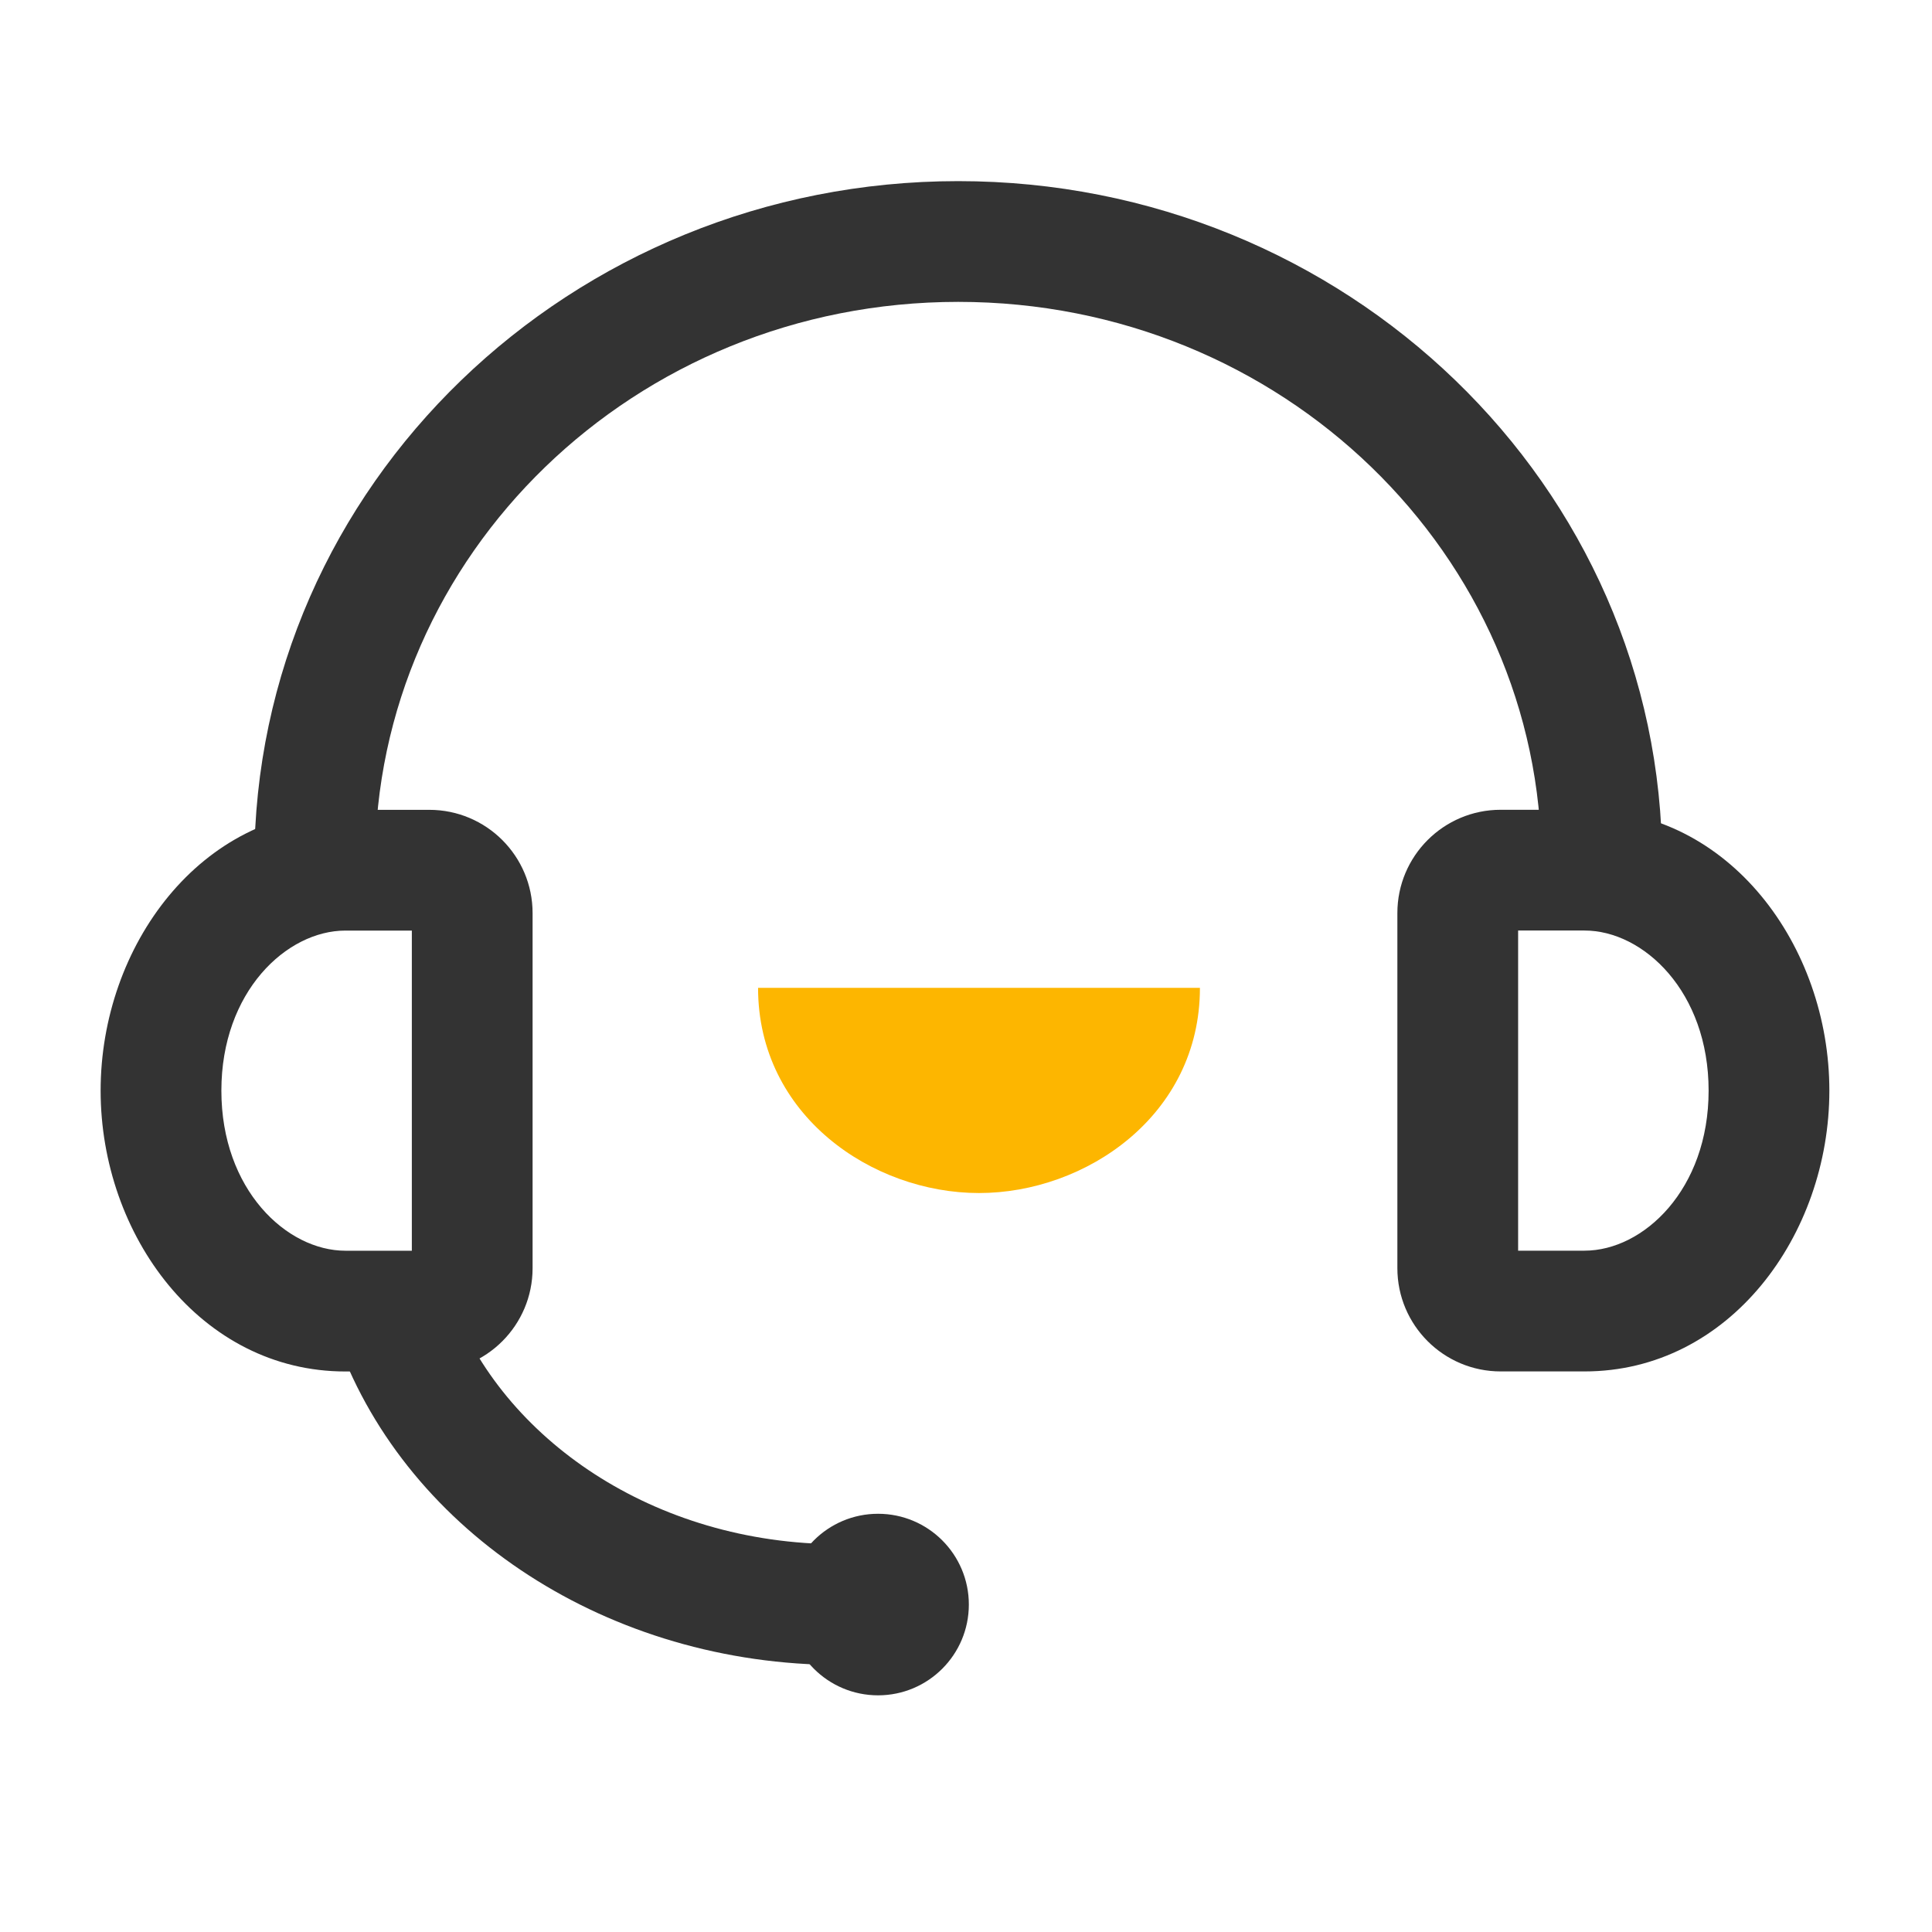
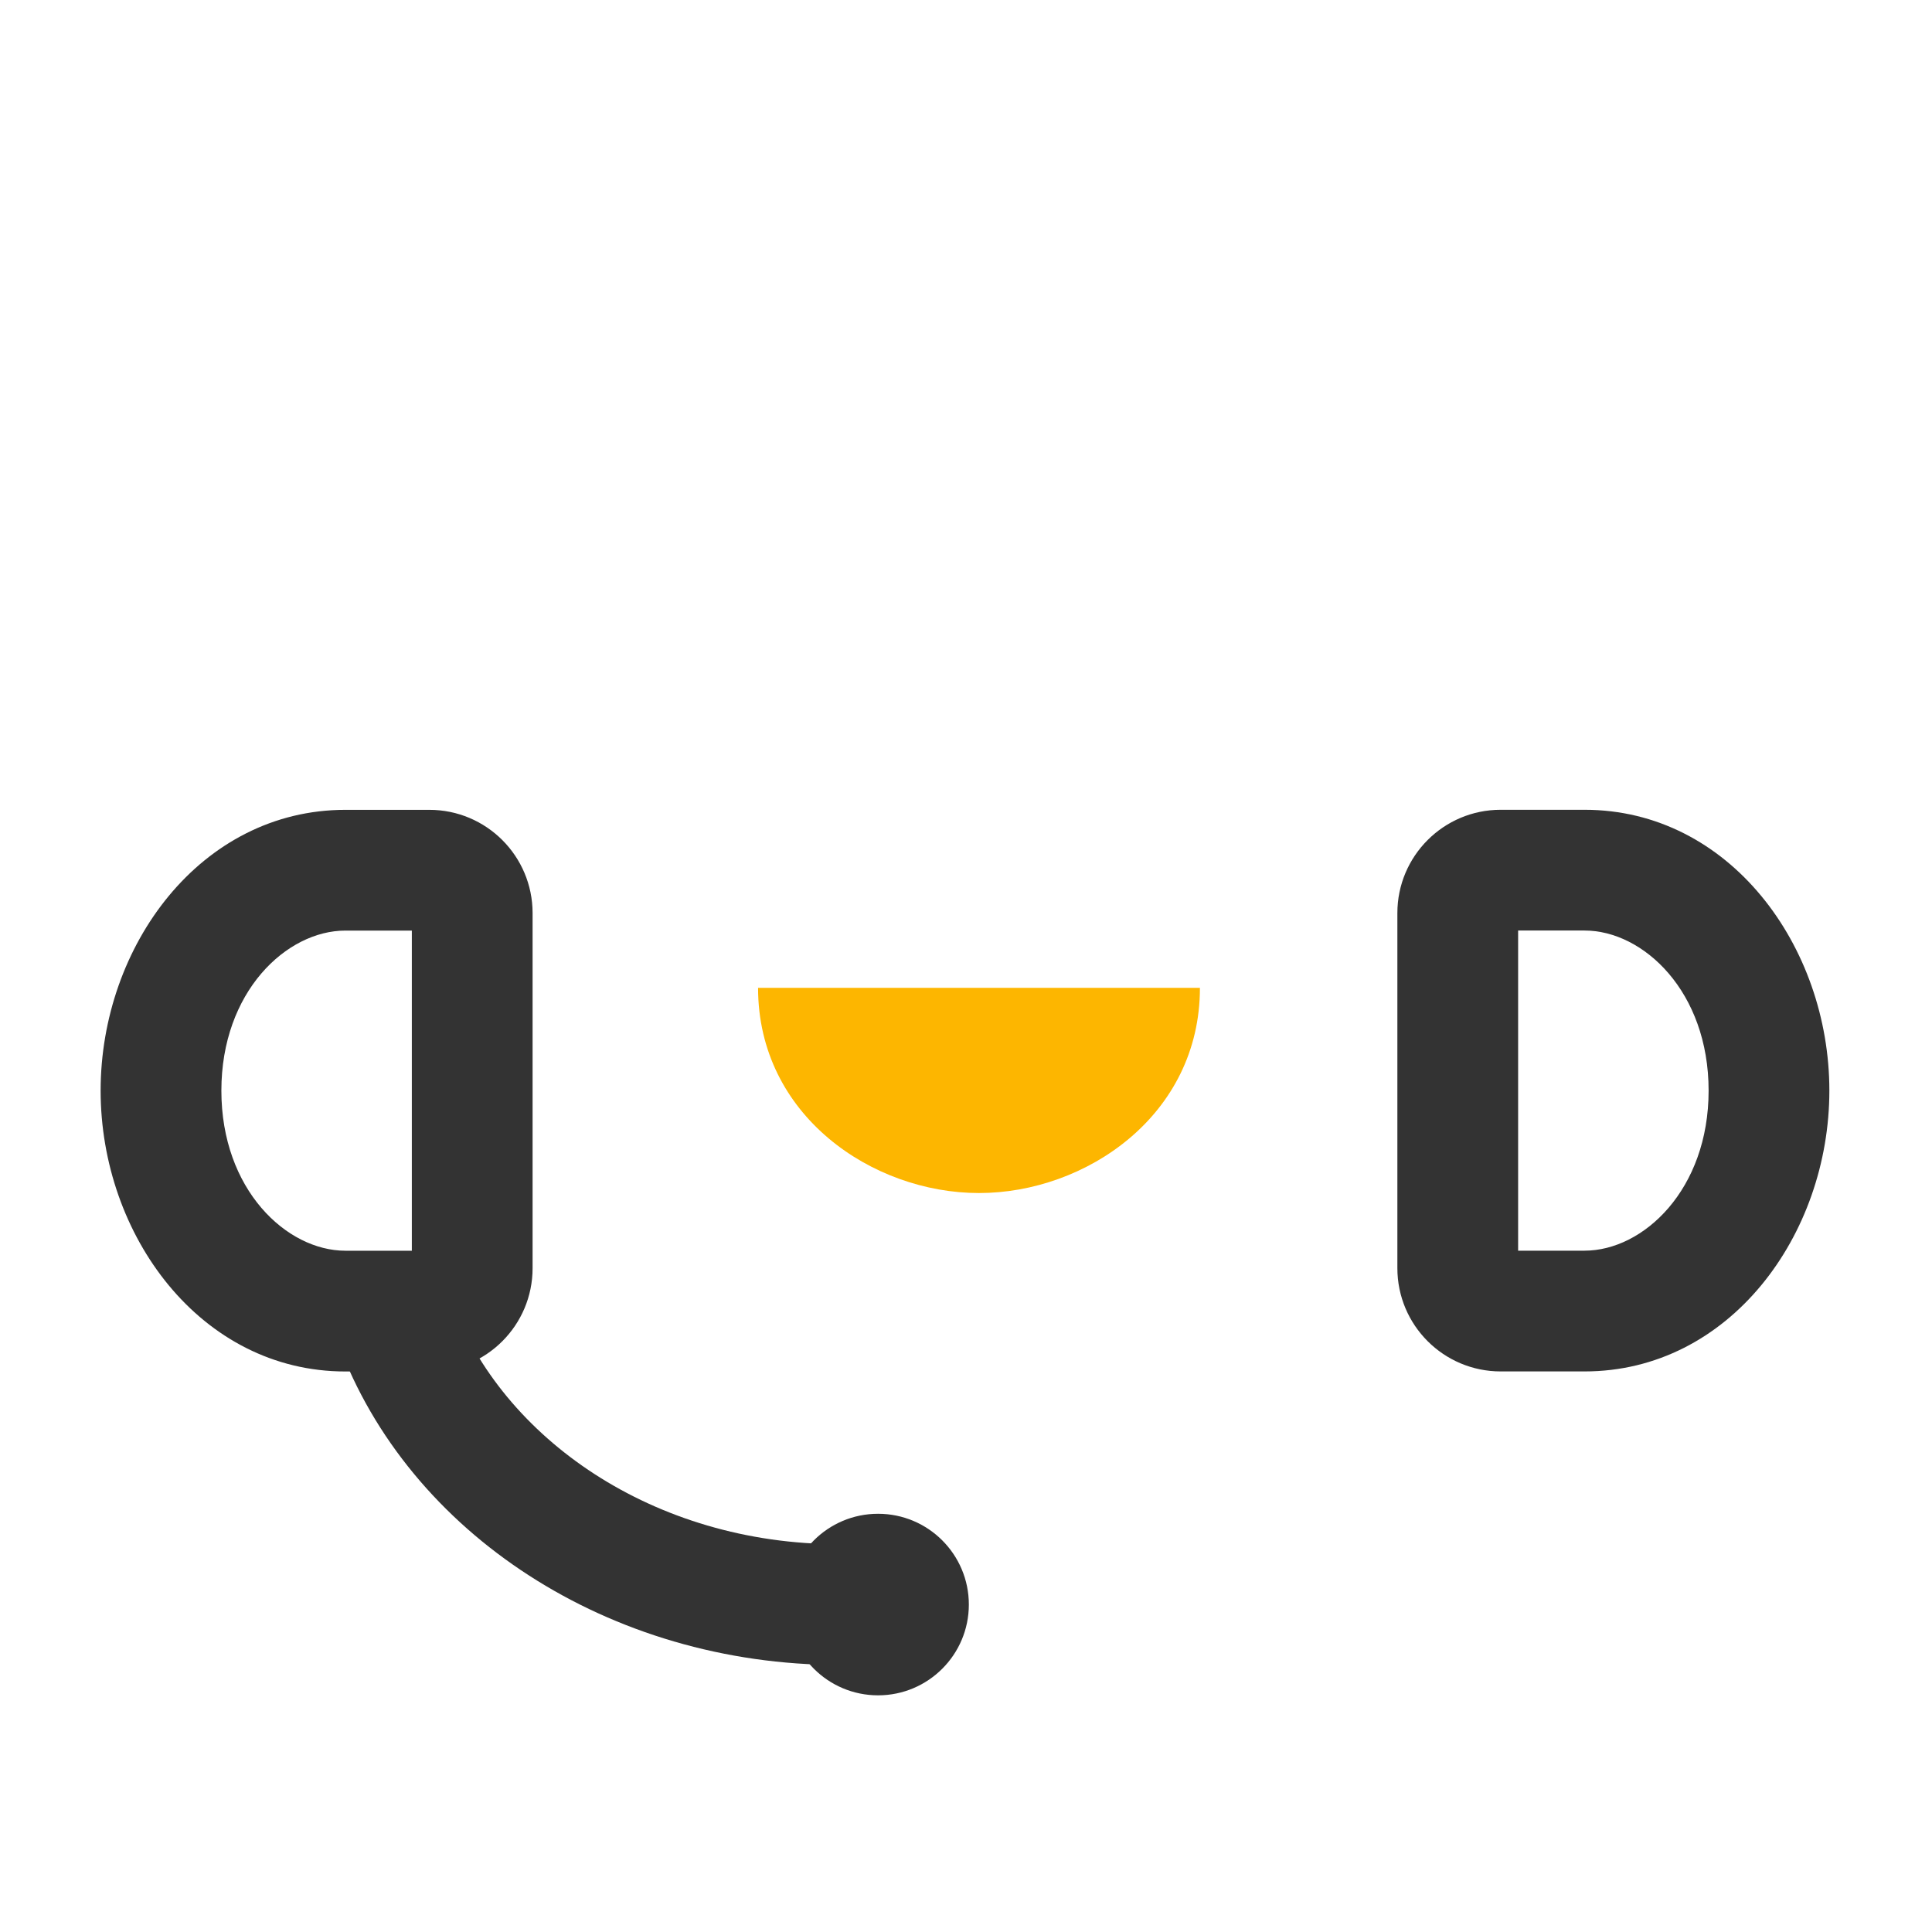
<svg xmlns="http://www.w3.org/2000/svg" fill="none" viewBox="0 0 72 72" height="72" width="72">
-   <path fill="#333333" d="M35.711 11.25C23.634 11.25 13.977 20.692 13.977 32.18V34.058H9.477V32.18C9.477 18.064 21.295 6.75 35.711 6.75C50.127 6.75 61.945 18.064 61.945 32.18V34.058H57.445V32.18C57.445 20.692 47.787 11.25 35.711 11.25Z" clip-rule="evenodd" fill-rule="evenodd" />
  <path fill="#333333" d="M16.823 48.488C18.71 53.598 24.342 57.547 31.273 57.547L31.273 62.047C22.718 62.047 15.226 57.156 12.602 50.047L16.823 48.488Z" clip-rule="evenodd" fill-rule="evenodd" />
  <path fill="#333333" d="M3.75 40.645C3.75 35.258 7.475 30.18 12.873 30.18H15.998C18.125 30.18 19.848 31.903 19.848 34.03V47.261C19.848 49.387 18.125 51.111 15.998 51.111H12.873C7.475 51.111 3.75 46.032 3.75 40.645ZM12.873 34.68C10.679 34.68 8.25 36.958 8.25 40.645C8.25 44.333 10.679 46.611 12.873 46.611H15.348V34.68H12.873Z" clip-rule="evenodd" fill-rule="evenodd" />
  <path fill="#333333" d="M68.175 40.644C68.175 46.031 64.45 51.109 59.052 51.109L55.926 51.109C53.8 51.109 52.076 49.386 52.076 47.259L52.076 34.028C52.076 31.902 53.8 30.178 55.926 30.178L59.052 30.178C64.45 30.178 68.175 35.257 68.175 40.644ZM59.052 46.609C61.246 46.609 63.675 44.331 63.675 40.644C63.675 36.956 61.246 34.678 59.052 34.678L56.576 34.678L56.576 46.609L59.052 46.609Z" clip-rule="evenodd" fill-rule="evenodd" />
  <path fill="#333333" d="M29.34 59.797C29.34 57.929 30.854 56.414 32.723 56.414V56.414C34.591 56.414 36.106 57.929 36.106 59.797V59.797C36.106 61.665 34.591 63.18 32.723 63.18V63.18C30.854 63.18 29.34 61.665 29.34 59.797V59.797Z" />
  <path fill="#FDB600" d="M36.484 44.461C32.508 44.461 28.251 41.569 28.251 36.815C33.74 36.815 39.228 36.815 44.718 36.815C44.718 41.569 40.461 44.461 36.484 44.461Z" clip-rule="evenodd" fill-rule="evenodd" />
</svg>